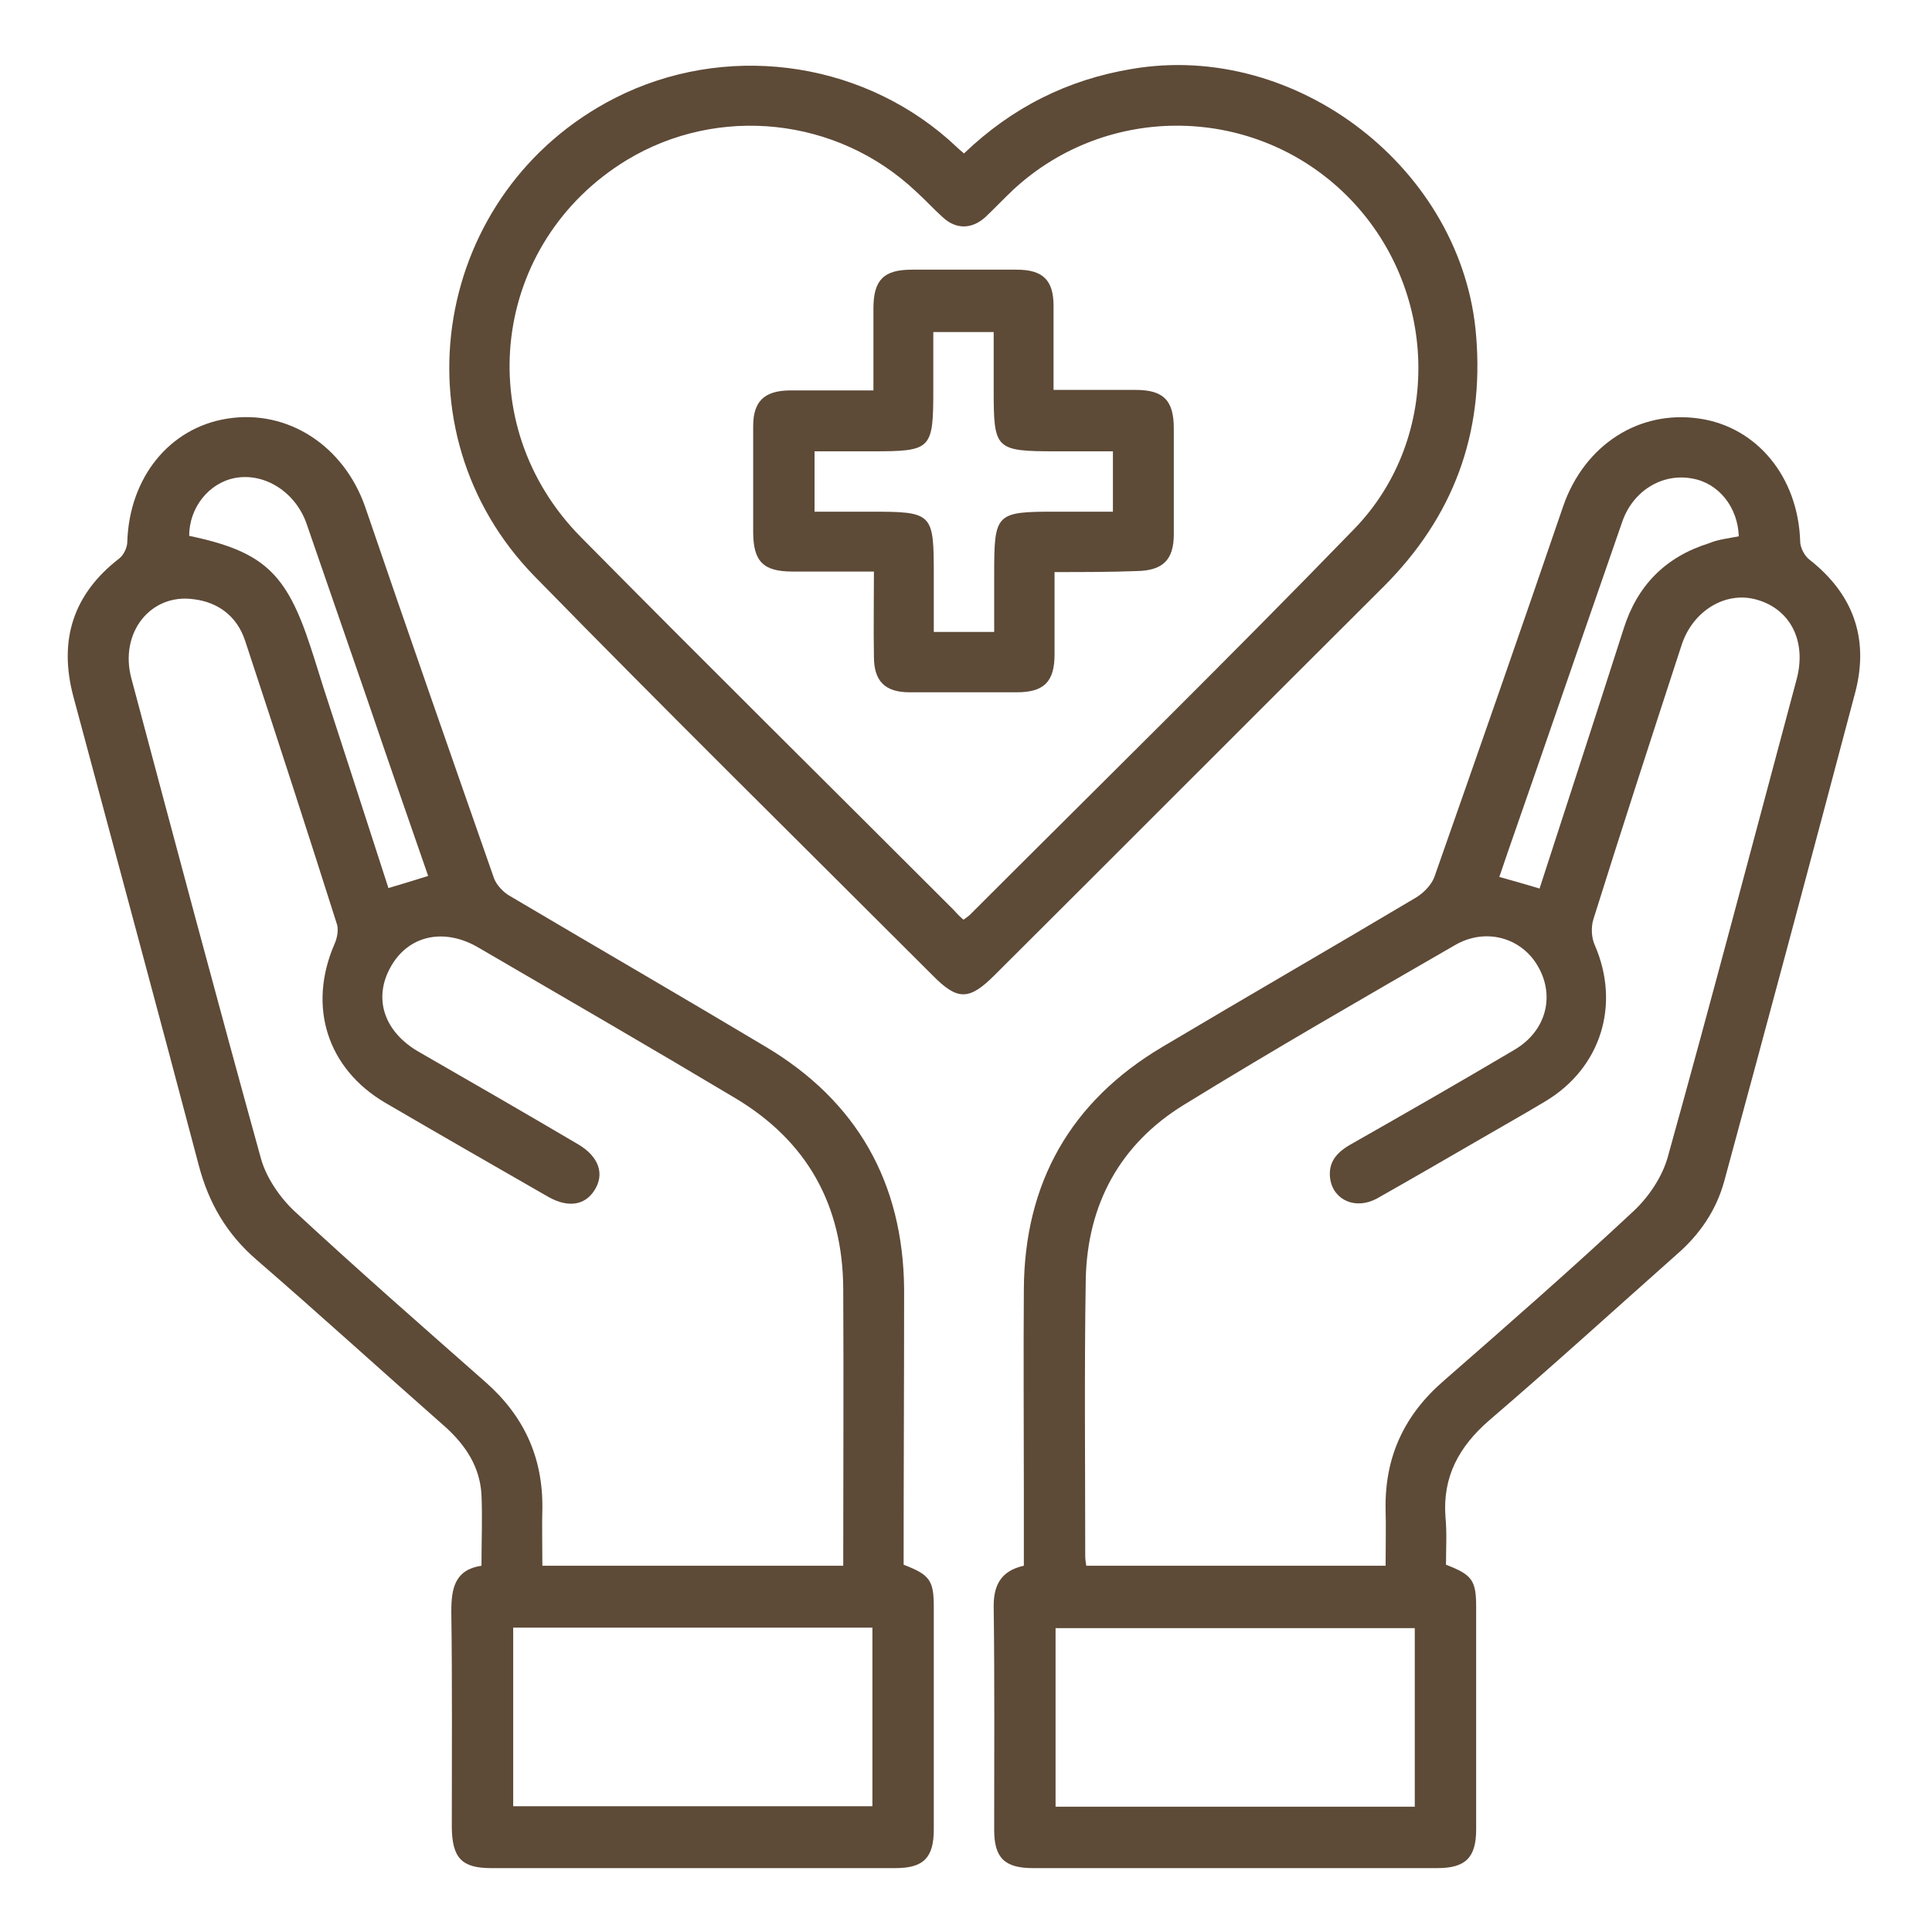
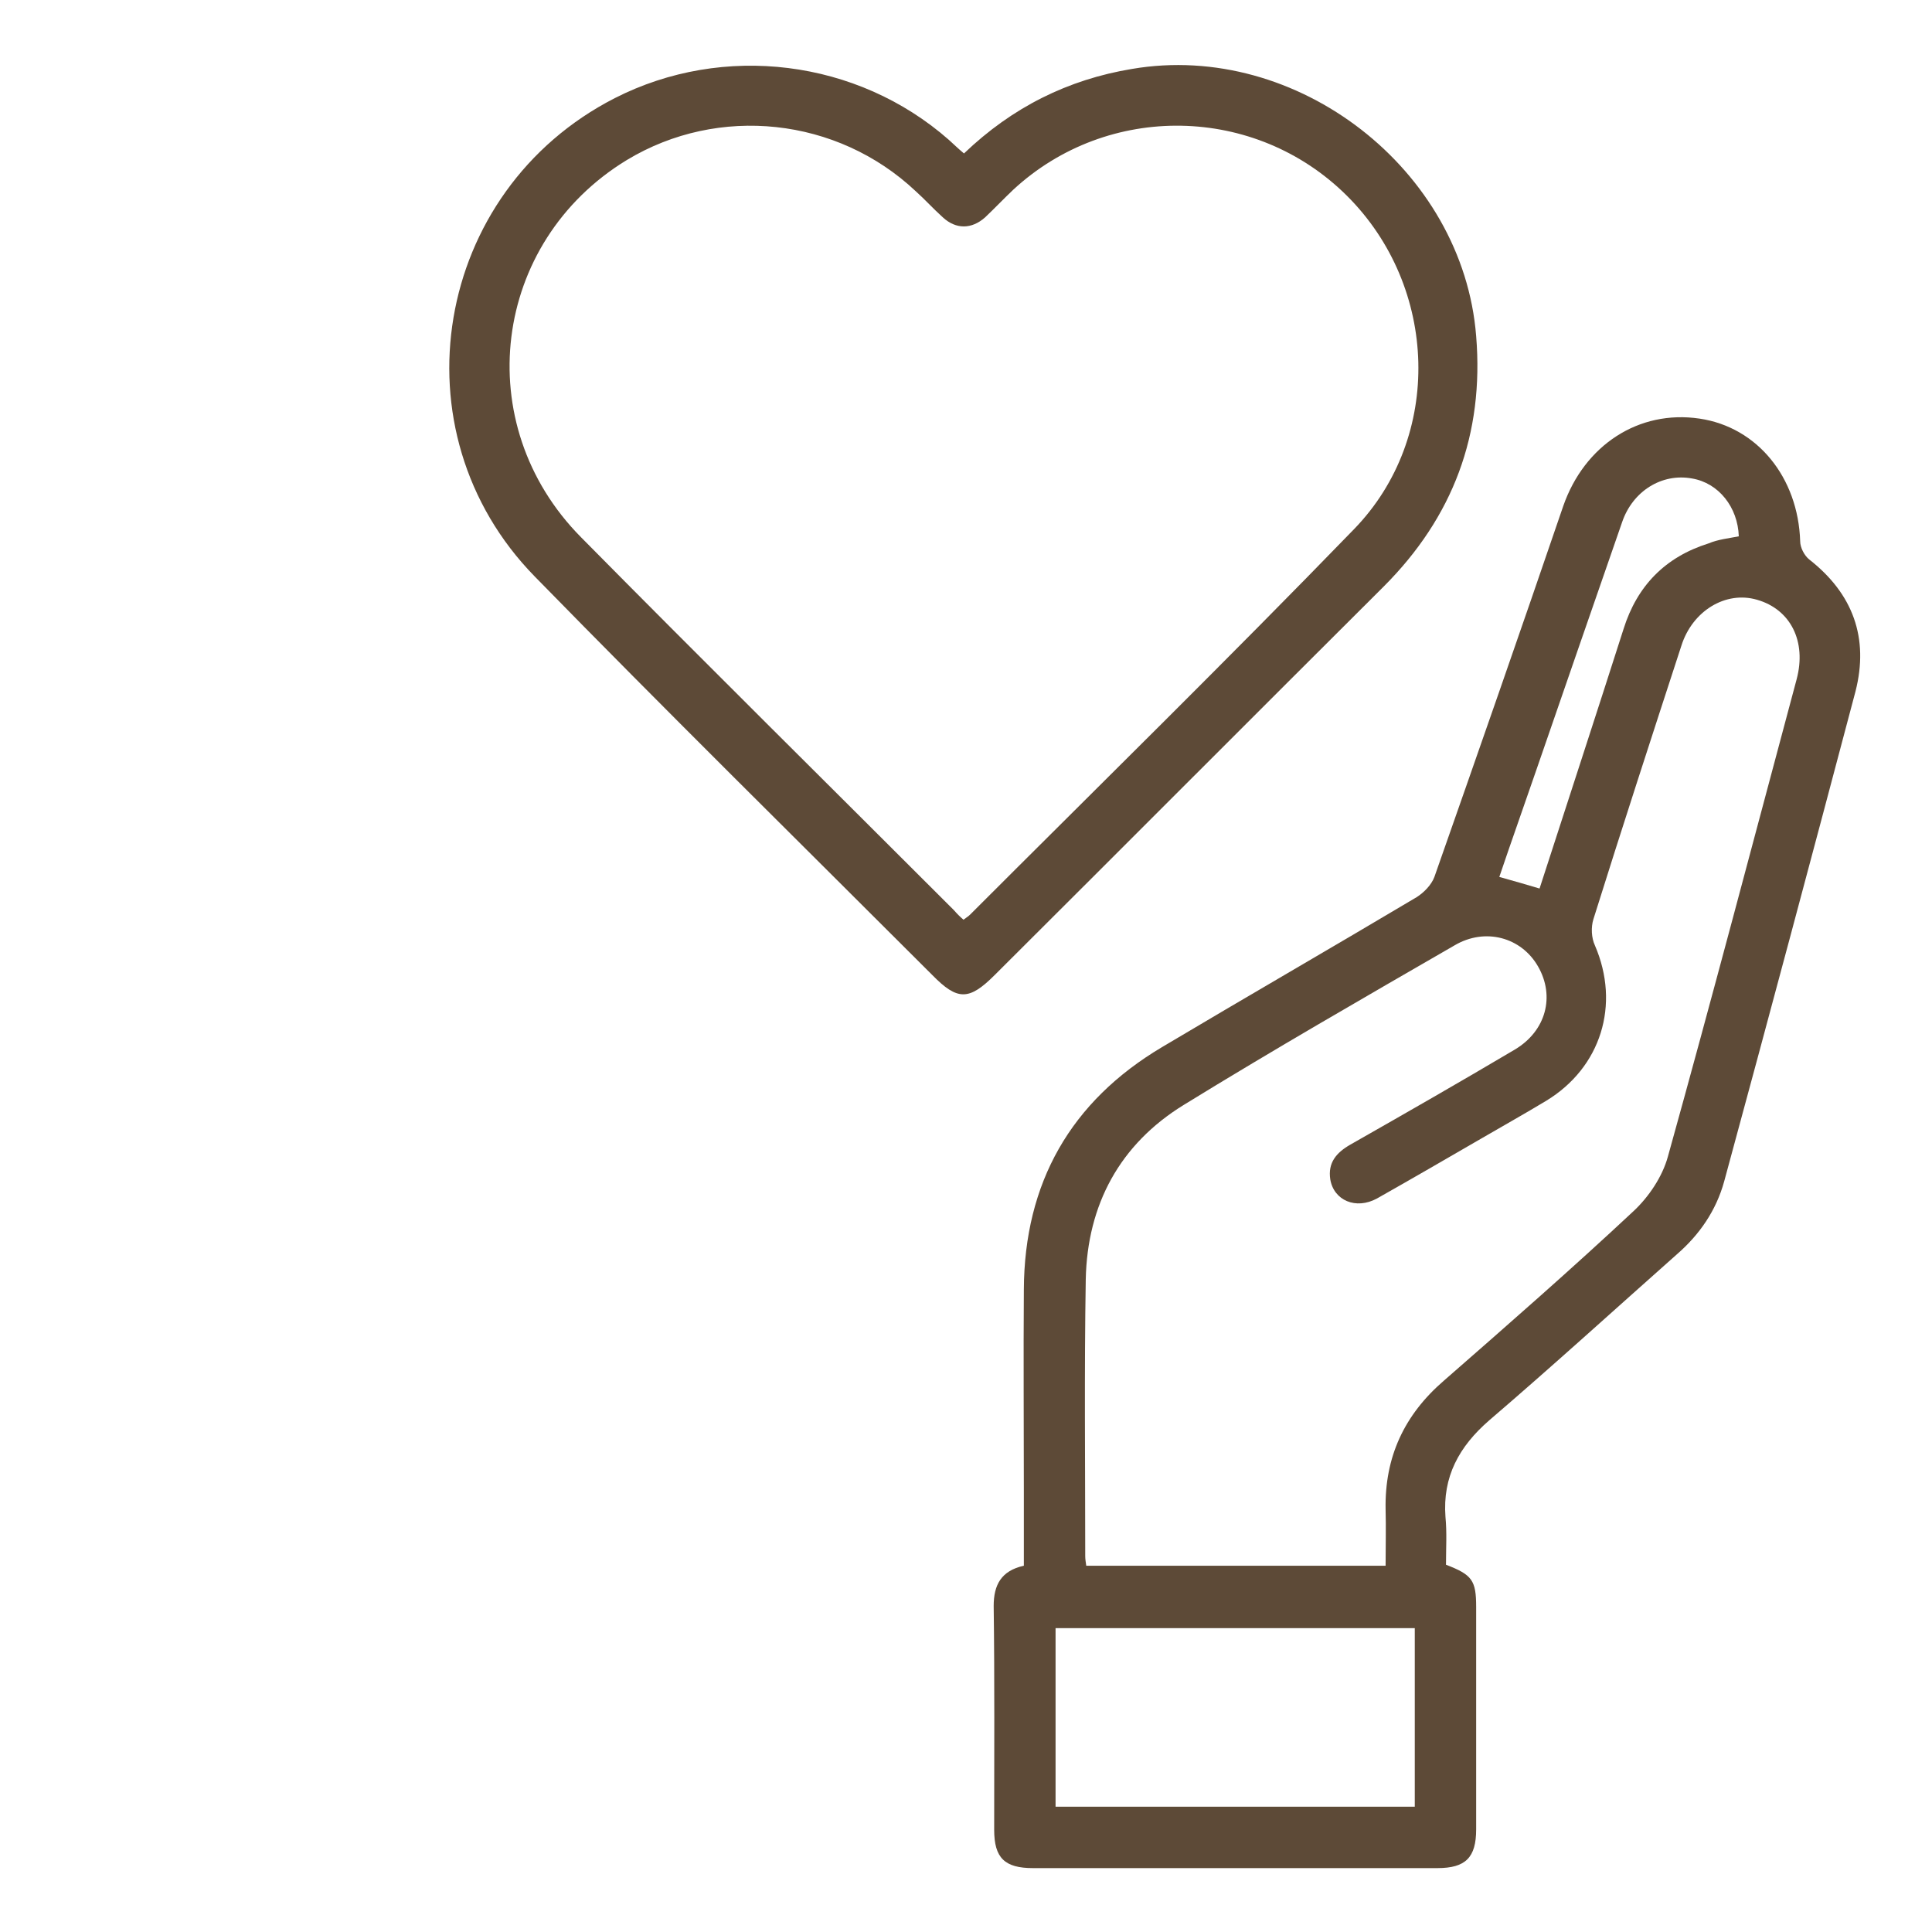
<svg xmlns="http://www.w3.org/2000/svg" fill="none" viewBox="0 0 70 70" height="70" width="70">
-   <path fill="#5D4A37" d="M32.74 56.693C33.688 57.057 33.833 57.258 33.833 58.224C33.833 60.904 33.833 63.584 33.833 66.281C33.833 67.302 33.469 67.685 32.448 67.685C27.562 67.685 22.677 67.685 17.792 67.685C16.734 67.685 16.388 67.32 16.37 66.227C16.37 63.62 16.388 60.995 16.352 58.388C16.352 57.55 16.479 56.875 17.445 56.729C17.445 55.836 17.482 54.998 17.445 54.159C17.391 53.156 16.88 52.373 16.133 51.698C13.854 49.693 11.594 47.633 9.297 45.646C8.221 44.716 7.565 43.604 7.201 42.219C5.706 36.55 4.174 30.899 2.661 25.247C2.115 23.206 2.643 21.529 4.32 20.235C4.484 20.107 4.612 19.834 4.612 19.633C4.685 17.3 6.143 15.495 8.24 15.167C10.445 14.82 12.469 16.169 13.234 18.375C14.766 22.86 16.333 27.344 17.901 31.828C17.992 32.065 18.229 32.32 18.448 32.448C21.529 34.271 24.646 36.076 27.727 37.917C31.044 39.886 32.721 42.839 32.758 46.703C32.758 50.021 32.74 53.339 32.74 56.693ZM30.552 56.729C30.552 53.339 30.57 50.021 30.552 46.685C30.534 43.659 29.24 41.344 26.651 39.794C23.57 37.953 20.453 36.149 17.354 34.344C16.096 33.596 14.802 33.888 14.164 35.018C13.508 36.167 13.909 37.388 15.185 38.117C17.117 39.229 19.049 40.341 20.964 41.471C21.693 41.909 21.912 42.529 21.547 43.112C21.201 43.677 20.581 43.768 19.87 43.367C17.901 42.237 15.932 41.107 13.964 39.959C11.849 38.719 11.138 36.459 12.122 34.198C12.214 33.998 12.268 33.706 12.214 33.505C11.12 30.06 10.008 26.633 8.878 23.206C8.586 22.331 7.911 21.82 7.018 21.711C5.451 21.492 4.32 22.932 4.758 24.573C6.307 30.388 7.857 36.203 9.461 42C9.661 42.693 10.154 43.404 10.682 43.896C12.943 45.992 15.276 48.034 17.591 50.076C18.977 51.297 19.669 52.792 19.651 54.633C19.633 55.326 19.651 56.018 19.651 56.729C23.315 56.729 26.906 56.729 30.552 56.729ZM18.594 58.971C18.594 61.177 18.594 63.31 18.594 65.443C22.969 65.443 27.289 65.443 31.609 65.443C31.609 63.255 31.609 61.141 31.609 58.971C27.271 58.971 22.951 58.971 18.594 58.971ZM6.854 19.414C9.534 19.979 10.372 20.745 11.247 23.425C11.412 23.917 11.557 24.409 11.721 24.919C12.505 27.326 13.289 29.75 14.073 32.175C14.583 32.029 15.039 31.883 15.513 31.737C14.766 29.586 14.037 27.49 13.325 25.393C12.578 23.242 11.849 21.11 11.102 18.959C10.7 17.828 9.589 17.117 8.513 17.318C7.565 17.5 6.854 18.393 6.854 19.414Z" />
  <path fill="#5D4A37" d="M52.391 56.693C53.339 57.057 53.484 57.258 53.484 58.224C53.484 60.904 53.484 63.583 53.484 66.281C53.484 67.302 53.102 67.685 52.081 67.685C47.195 67.685 42.31 67.685 37.425 67.685C36.404 67.685 36.021 67.32 36.021 66.3C36.021 63.602 36.039 60.886 36.003 58.188C36.003 57.422 36.276 56.911 37.096 56.729C37.096 55.854 37.096 54.961 37.096 54.086C37.096 51.625 37.078 49.182 37.096 46.721C37.115 42.857 38.792 39.904 42.109 37.935C45.172 36.112 48.271 34.326 51.333 32.503C51.589 32.339 51.862 32.065 51.971 31.773C53.539 27.307 55.107 22.823 56.638 18.339C57.404 16.133 59.372 14.839 61.578 15.167C63.675 15.477 65.151 17.3 65.224 19.615C65.224 19.833 65.37 20.125 65.552 20.271C67.138 21.511 67.721 23.115 67.229 25.047C65.662 30.971 64.076 36.896 62.471 42.802C62.18 43.859 61.578 44.734 60.758 45.445C58.497 47.451 56.255 49.492 53.958 51.461C52.865 52.409 52.263 53.503 52.372 54.961C52.427 55.526 52.391 56.091 52.391 56.693ZM50.203 56.729C50.203 56 50.221 55.344 50.203 54.688C50.167 52.792 50.878 51.261 52.318 50.021C54.633 47.998 56.948 45.974 59.19 43.878C59.737 43.367 60.229 42.638 60.43 41.909C62.034 36.148 63.547 30.388 65.096 24.61C65.461 23.242 64.878 22.076 63.656 21.729C62.526 21.401 61.323 22.13 60.922 23.388C59.846 26.688 58.771 29.987 57.732 33.305C57.641 33.596 57.659 33.979 57.786 34.253C58.716 36.404 58.005 38.682 56.018 39.886C55.234 40.359 54.45 40.797 53.667 41.253C52.409 41.982 51.151 42.711 49.893 43.422C49.128 43.841 48.325 43.495 48.198 42.729C48.107 42.128 48.417 41.763 48.927 41.471C50.914 40.341 52.919 39.193 54.888 38.026C56.018 37.352 56.346 36.094 55.727 35.018C55.125 33.961 53.812 33.596 52.7 34.253C49.419 36.148 46.12 38.044 42.893 40.031C40.578 41.453 39.393 43.641 39.339 46.357C39.284 49.693 39.32 53.047 39.32 56.383C39.32 56.492 39.339 56.602 39.357 56.729C42.948 56.729 46.539 56.729 50.203 56.729ZM51.26 65.461C51.26 63.255 51.26 61.123 51.26 58.99C46.885 58.99 42.565 58.99 38.245 58.99C38.245 61.177 38.245 63.292 38.245 65.461C42.583 65.461 46.904 65.461 51.26 65.461ZM63 19.432C62.964 18.375 62.271 17.5 61.305 17.336C60.211 17.136 59.154 17.792 58.771 18.922C57.732 21.912 56.693 24.919 55.654 27.927C55.216 29.203 54.76 30.479 54.323 31.773C54.852 31.919 55.289 32.047 55.781 32.193C56.802 29.039 57.823 25.922 58.825 22.787C59.318 21.219 60.339 20.18 61.906 19.688C62.253 19.542 62.635 19.505 63 19.432Z" />
  <path fill="#5D4A37" d="M34.927 5.56C36.677 3.883 38.7 2.88 41.016 2.497C46.995 1.477 53.01 6.143 53.484 12.177C53.776 15.732 52.646 18.74 50.13 21.255C45.427 25.94 40.742 30.643 36.039 35.328C35.109 36.258 34.69 36.258 33.779 35.328C28.966 30.516 24.135 25.758 19.378 20.891C14.219 15.622 15.713 6.909 22.276 3.555C26.213 1.549 31.062 2.151 34.38 5.068C34.544 5.214 34.708 5.378 34.927 5.56ZM34.909 33.323C35 33.25 35.073 33.214 35.146 33.141C39.794 28.492 44.479 23.898 49.055 19.177C52.3 15.841 52.117 10.391 48.8 7.091C45.482 3.792 40.141 3.701 36.714 6.872C36.367 7.201 36.039 7.547 35.693 7.875C35.2 8.313 34.635 8.313 34.161 7.875C33.815 7.565 33.523 7.237 33.177 6.927C30.333 4.247 26.031 3.792 22.713 5.797C17.828 8.768 16.99 15.367 21.055 19.469C25.521 23.99 30.06 28.474 34.562 32.977C34.672 33.104 34.781 33.214 34.909 33.323Z" />
-   <path fill="#5D4A37" d="M38.208 20.727C38.208 21.784 38.208 22.75 38.208 23.716C38.208 24.7 37.825 25.083 36.841 25.083C35.547 25.083 34.253 25.083 32.958 25.083C32.065 25.083 31.664 24.682 31.664 23.789C31.646 22.786 31.664 21.802 31.664 20.708C30.662 20.708 29.677 20.708 28.711 20.708C27.654 20.708 27.289 20.344 27.289 19.268C27.289 17.992 27.289 16.716 27.289 15.44C27.289 14.547 27.69 14.164 28.583 14.146C29.586 14.146 30.57 14.146 31.646 14.146C31.646 13.125 31.646 12.159 31.646 11.174C31.646 10.154 32.01 9.771 33.031 9.771C34.307 9.771 35.583 9.771 36.841 9.771C37.789 9.771 38.172 10.154 38.172 11.083C38.172 12.086 38.172 13.07 38.172 14.127C39.211 14.127 40.177 14.127 41.143 14.127C42.164 14.127 42.529 14.51 42.529 15.531C42.529 16.807 42.529 18.083 42.529 19.359C42.529 20.289 42.128 20.672 41.198 20.69C40.25 20.727 39.284 20.727 38.208 20.727ZM36.021 22.896C36.021 22.167 36.021 21.474 36.021 20.799C36.021 18.594 36.075 18.539 38.245 18.539C38.938 18.539 39.63 18.539 40.323 18.539C40.323 17.773 40.323 17.081 40.323 16.352C39.612 16.352 38.956 16.352 38.3 16.352C36.039 16.352 36.003 16.297 36.003 14.091C36.003 13.398 36.003 12.706 36.003 12.031C35.219 12.031 34.544 12.031 33.815 12.031C33.815 12.742 33.815 13.417 33.815 14.091C33.815 16.297 33.76 16.352 31.591 16.352C30.898 16.352 30.206 16.352 29.513 16.352C29.513 17.117 29.513 17.81 29.513 18.539C30.188 18.539 30.826 18.539 31.463 18.539C33.815 18.539 33.833 18.557 33.833 20.872C33.833 21.547 33.833 22.221 33.833 22.896C34.599 22.896 35.255 22.896 36.021 22.896Z" />
</svg>